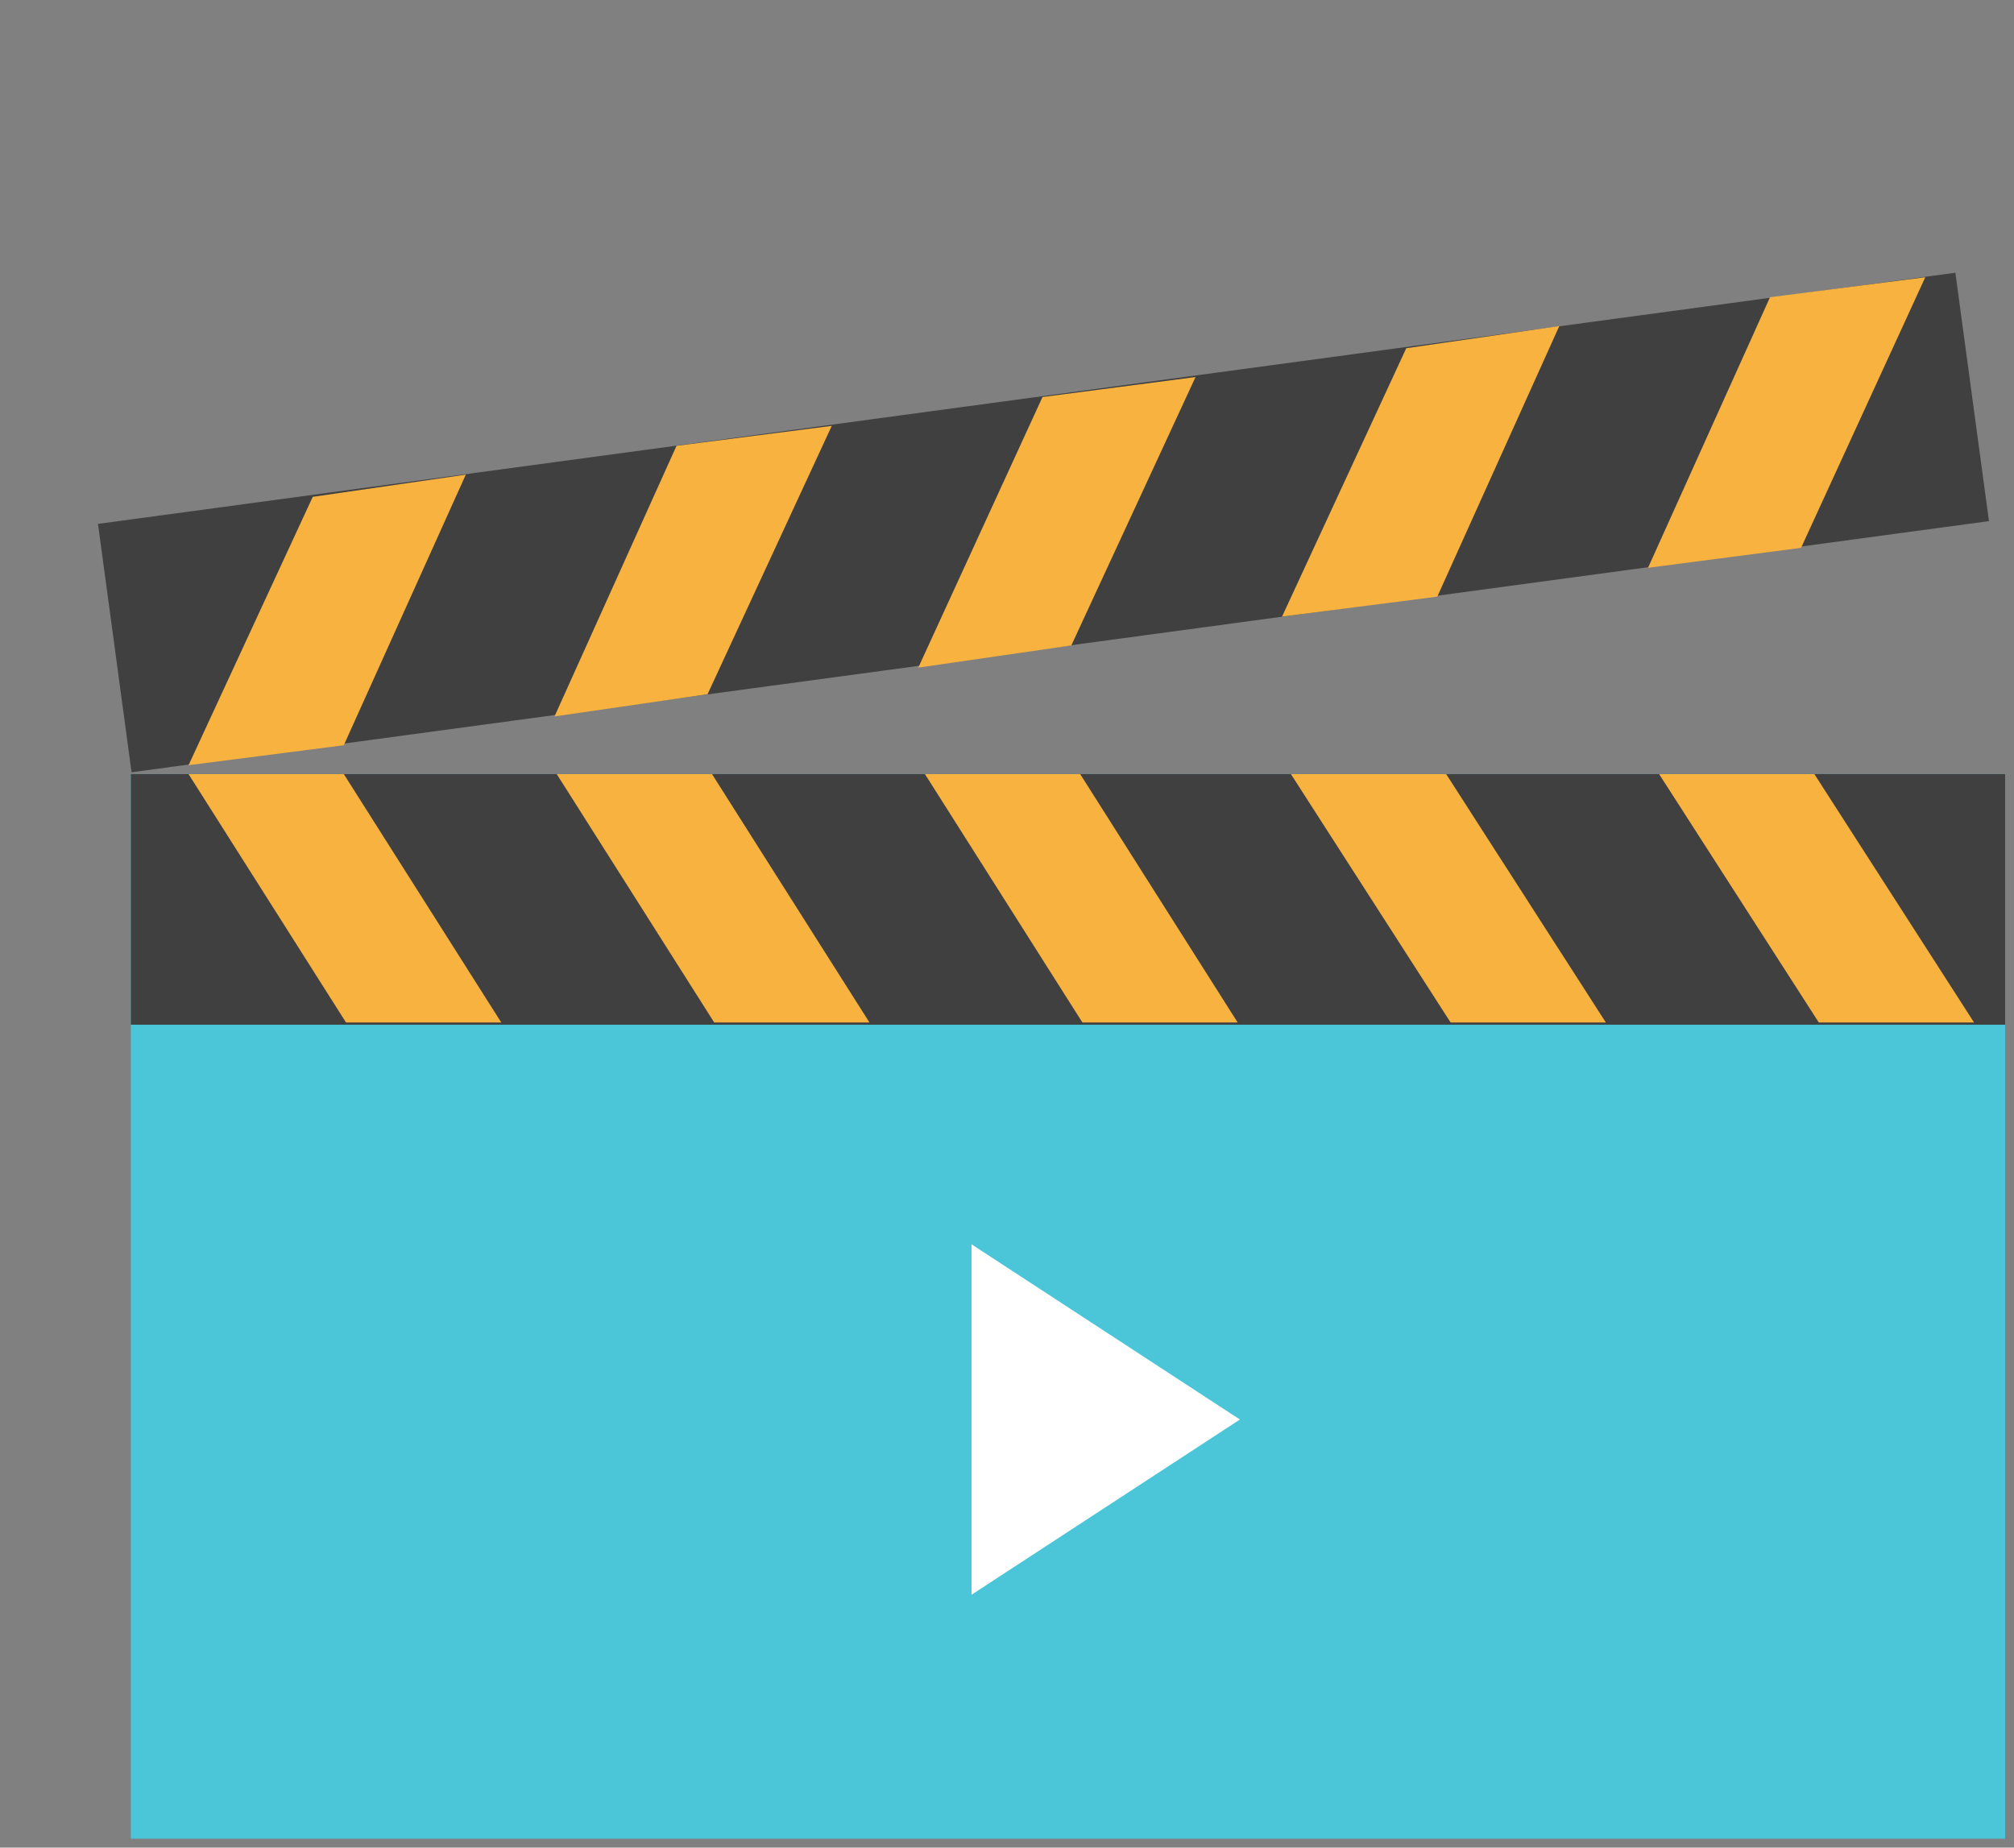
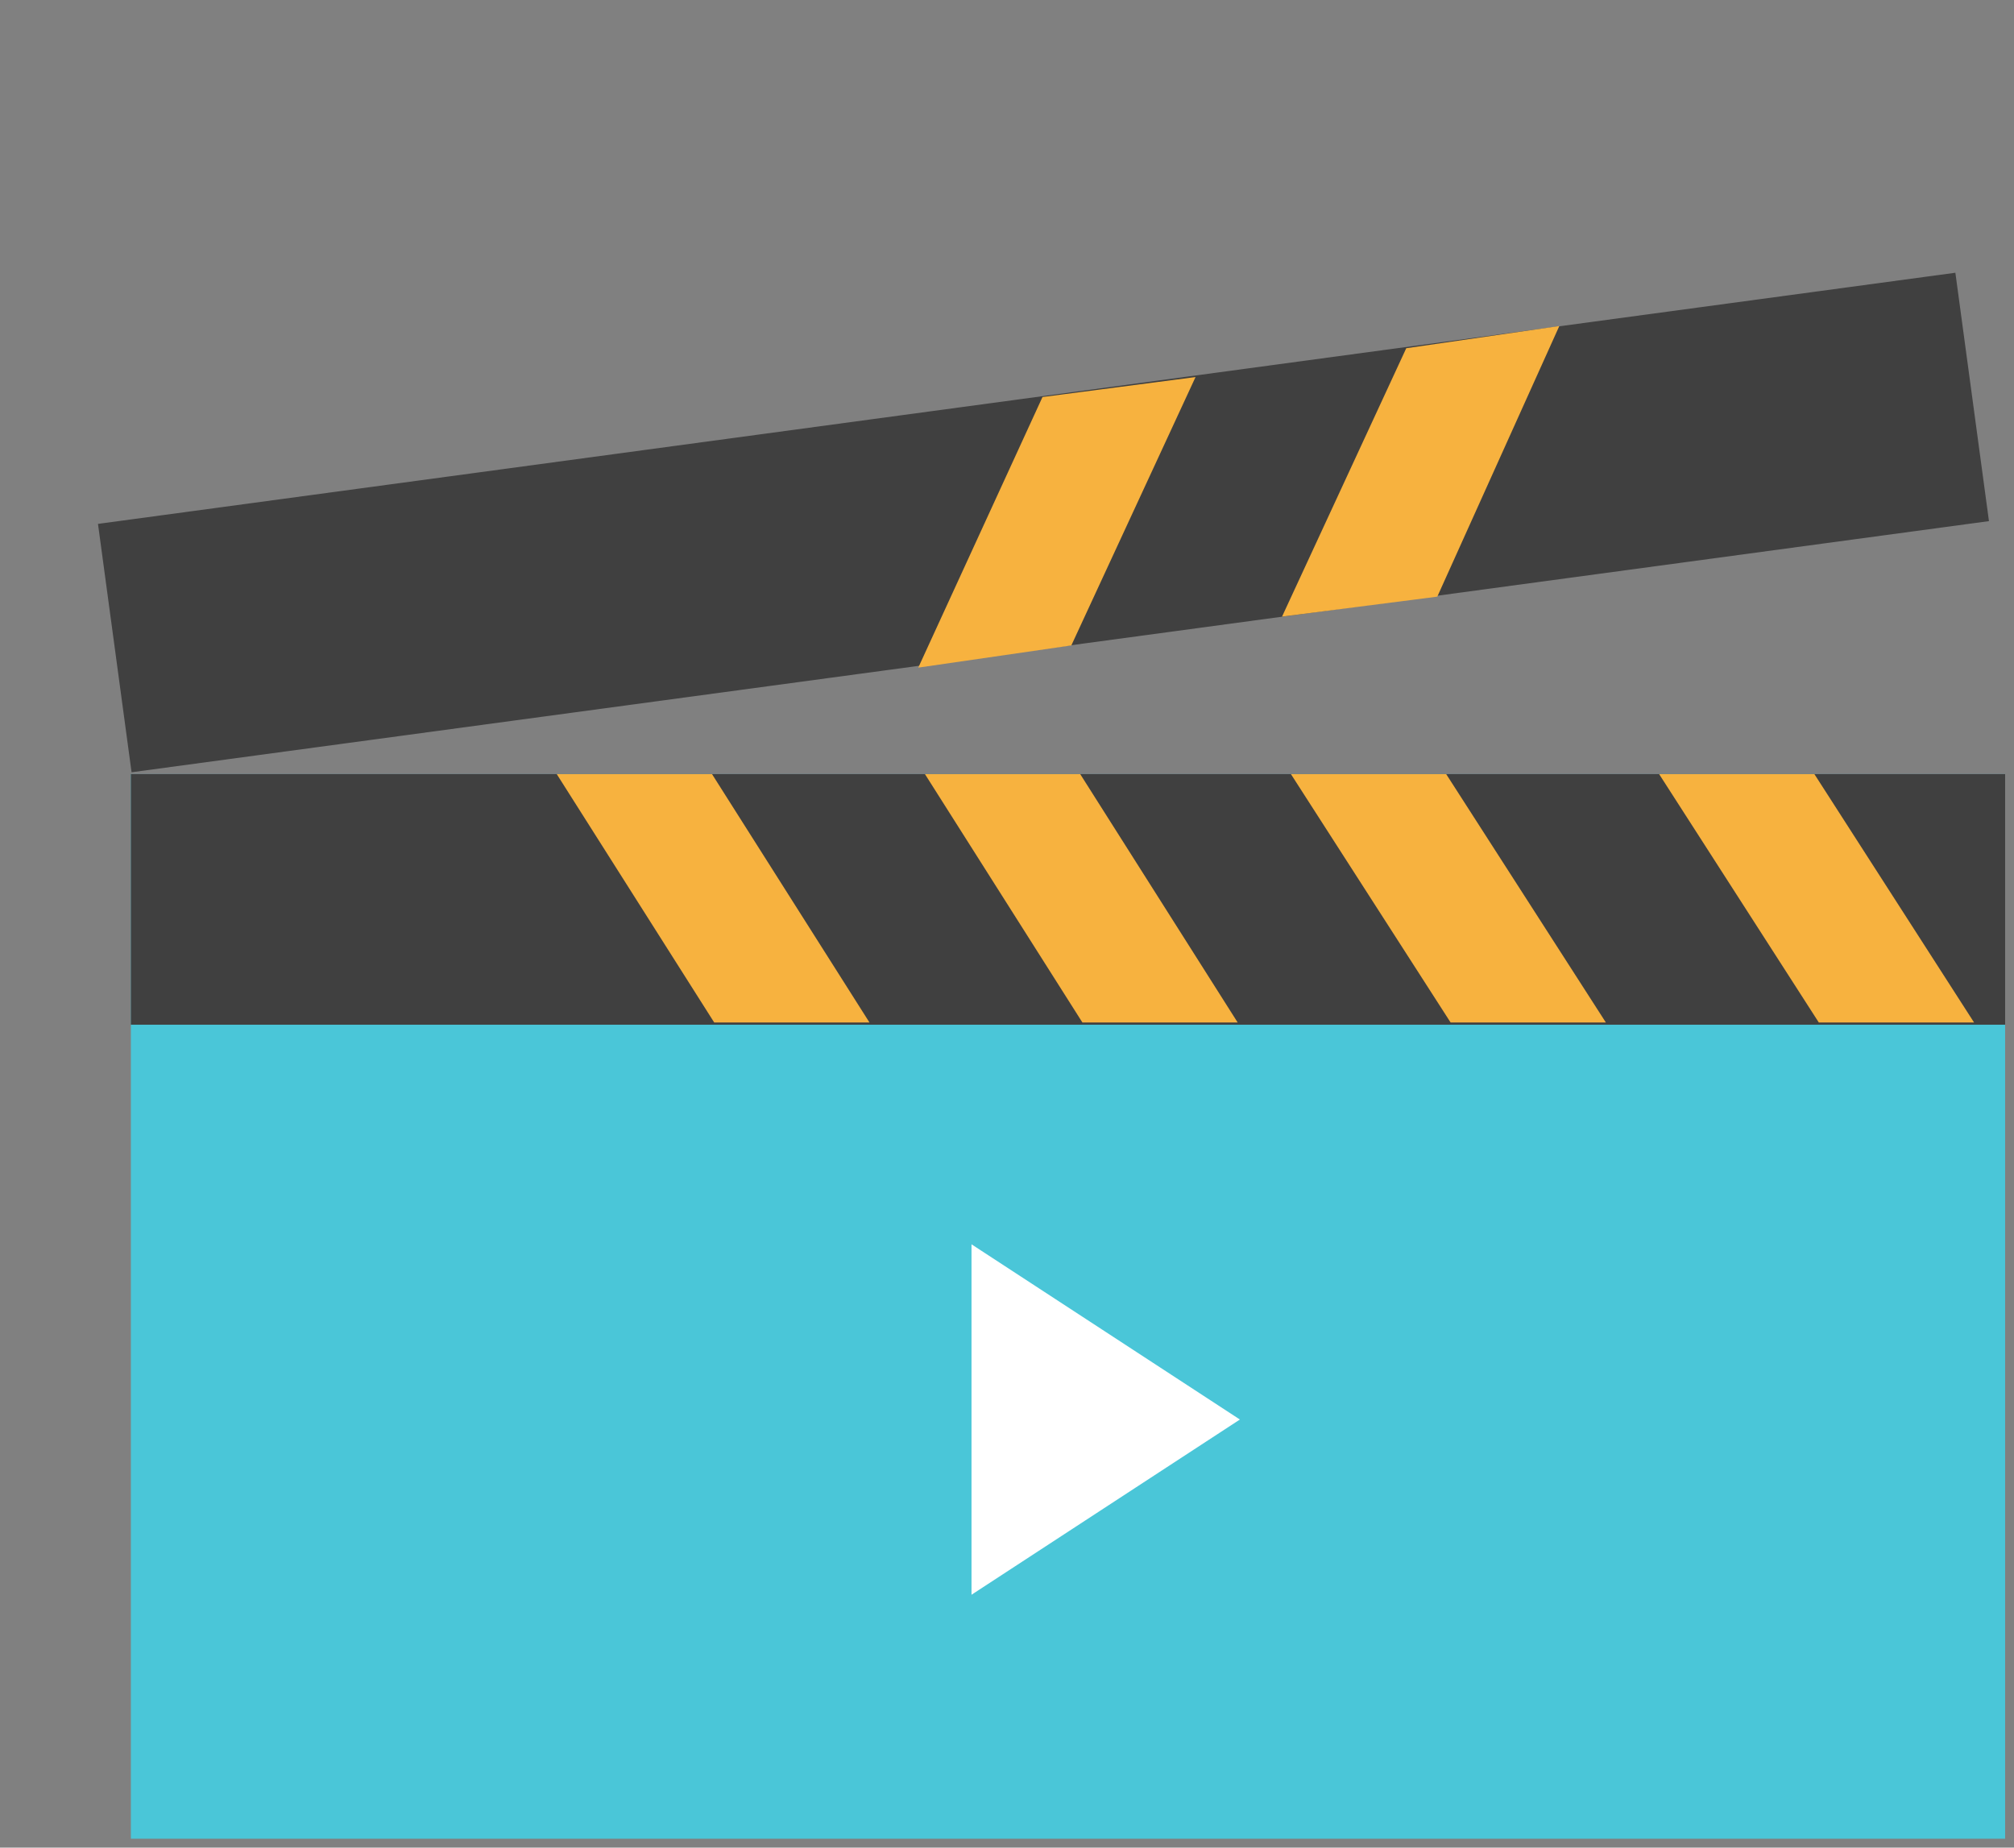
<svg xmlns="http://www.w3.org/2000/svg" version="1.1" id="圖層_1" x="0px" y="0px" viewBox="0 0 90.8 83.3" style="enable-background:new 0 0 90.8 83.3;" xml:space="preserve">
  <rect x="0" y="0" width="90.8" height="83.3" fill="#808080" stroke="none" />
  <style type="text/css">
	.st0{fill:#88D8FB;stroke:#484F59;stroke-width:3;stroke-miterlimit:10;}
	.st1{fill:#F6FAFB;stroke:#484F59;stroke-width:3;stroke-miterlimit:10;}
	.st2{fill:#FFFFFF;stroke:#484F59;stroke-width:3;stroke-miterlimit:10;}
	.st3{fill:none;stroke:#484F59;stroke-width:3;stroke-miterlimit:10;}
	.st4{fill:#4AC6D8;}
	.st5{fill:#404040;}
	.st6{fill:#F7B23F;}
	.st7{fill:#FFFFFF;}
</style>
  <g>
    <rect x="106.6" y="18.6" class="st0" width="85.7" height="49.9" />
    <rect x="106.6" y="67.9" class="st1" width="85.7" height="11" />
    <polygon class="st2" points="154,44.1 149.5,47.1 145,50.2 145,44.1 145,37.9 149.5,41  " />
    <line class="st3" x1="115.3" y1="73.4" x2="179.6" y2="73.4" />
    <line class="st3" x1="181.4" y1="73.4" x2="184.3" y2="73.4" />
    <line class="st3" x1="186.3" y1="73.4" x2="189" y2="73.4" />
-     <line class="st3" x1="109.9" y1="73.4" x2="112.6" y2="73.4" />
  </g>
  <g>
    <g>
      <g>
        <rect x="5.9" y="34.9" class="st4" width="84.5" height="48" />
      </g>
    </g>
    <g>
      <g>
        <g>
          <rect x="4.8" y="17.9" transform="matrix(0.991 -0.134 0.134 0.991 -2.738 6.524)" class="st5" width="84.5" height="11.3" />
        </g>
      </g>
      <g>
        <g>
-           <polygon class="st6" points="21,21.4 15.5,33.6 8.5,34.5 14.1,22.4     " />
-         </g>
+           </g>
      </g>
      <g>
        <g>
-           <polygon class="st6" points="37.5,19.2 31.9,31.3 25,32.3 30.5,20.1     " />
-         </g>
+           </g>
      </g>
      <g>
        <g>
          <polygon class="st6" points="53.9,17 48.3,29.1 41.4,30.1 47,17.9     " />
        </g>
      </g>
      <g>
        <g>
          <polygon class="st6" points="70.3,14.7 64.8,26.9 57.8,27.8 63.4,15.7     " />
        </g>
      </g>
      <g>
        <g>
-           <polygon class="st6" points="86.8,12.5 81.2,24.7 74.3,25.6 79.8,13.4     " />
-         </g>
+           </g>
      </g>
    </g>
    <g>
      <g>
        <g>
          <rect x="5.9" y="34.9" class="st5" width="84.5" height="11.3" />
        </g>
      </g>
      <g>
        <g>
-           <polygon class="st6" points="22.6,46.1 15.5,34.9 8.5,34.9 15.6,46.1     " />
-         </g>
+           </g>
      </g>
      <g>
        <g>
          <polygon class="st6" points="39.2,46.1 32.1,34.9 25.1,34.9 32.2,46.1     " />
        </g>
      </g>
      <g>
        <g>
          <polygon class="st6" points="55.8,46.1 48.7,34.9 41.7,34.9 48.8,46.1     " />
        </g>
      </g>
      <g>
        <g>
          <polygon class="st6" points="72.4,46.1 65.2,34.9 58.2,34.9 65.4,46.1     " />
        </g>
      </g>
      <g>
        <g>
          <polygon class="st6" points="89,46.1 81.8,34.9 74.8,34.9 82,46.1     " />
        </g>
      </g>
    </g>
    <g>
      <g>
        <polygon class="st7" points="43.8,56.1 55.9,64 43.8,71.9    " />
      </g>
    </g>
  </g>
</svg>